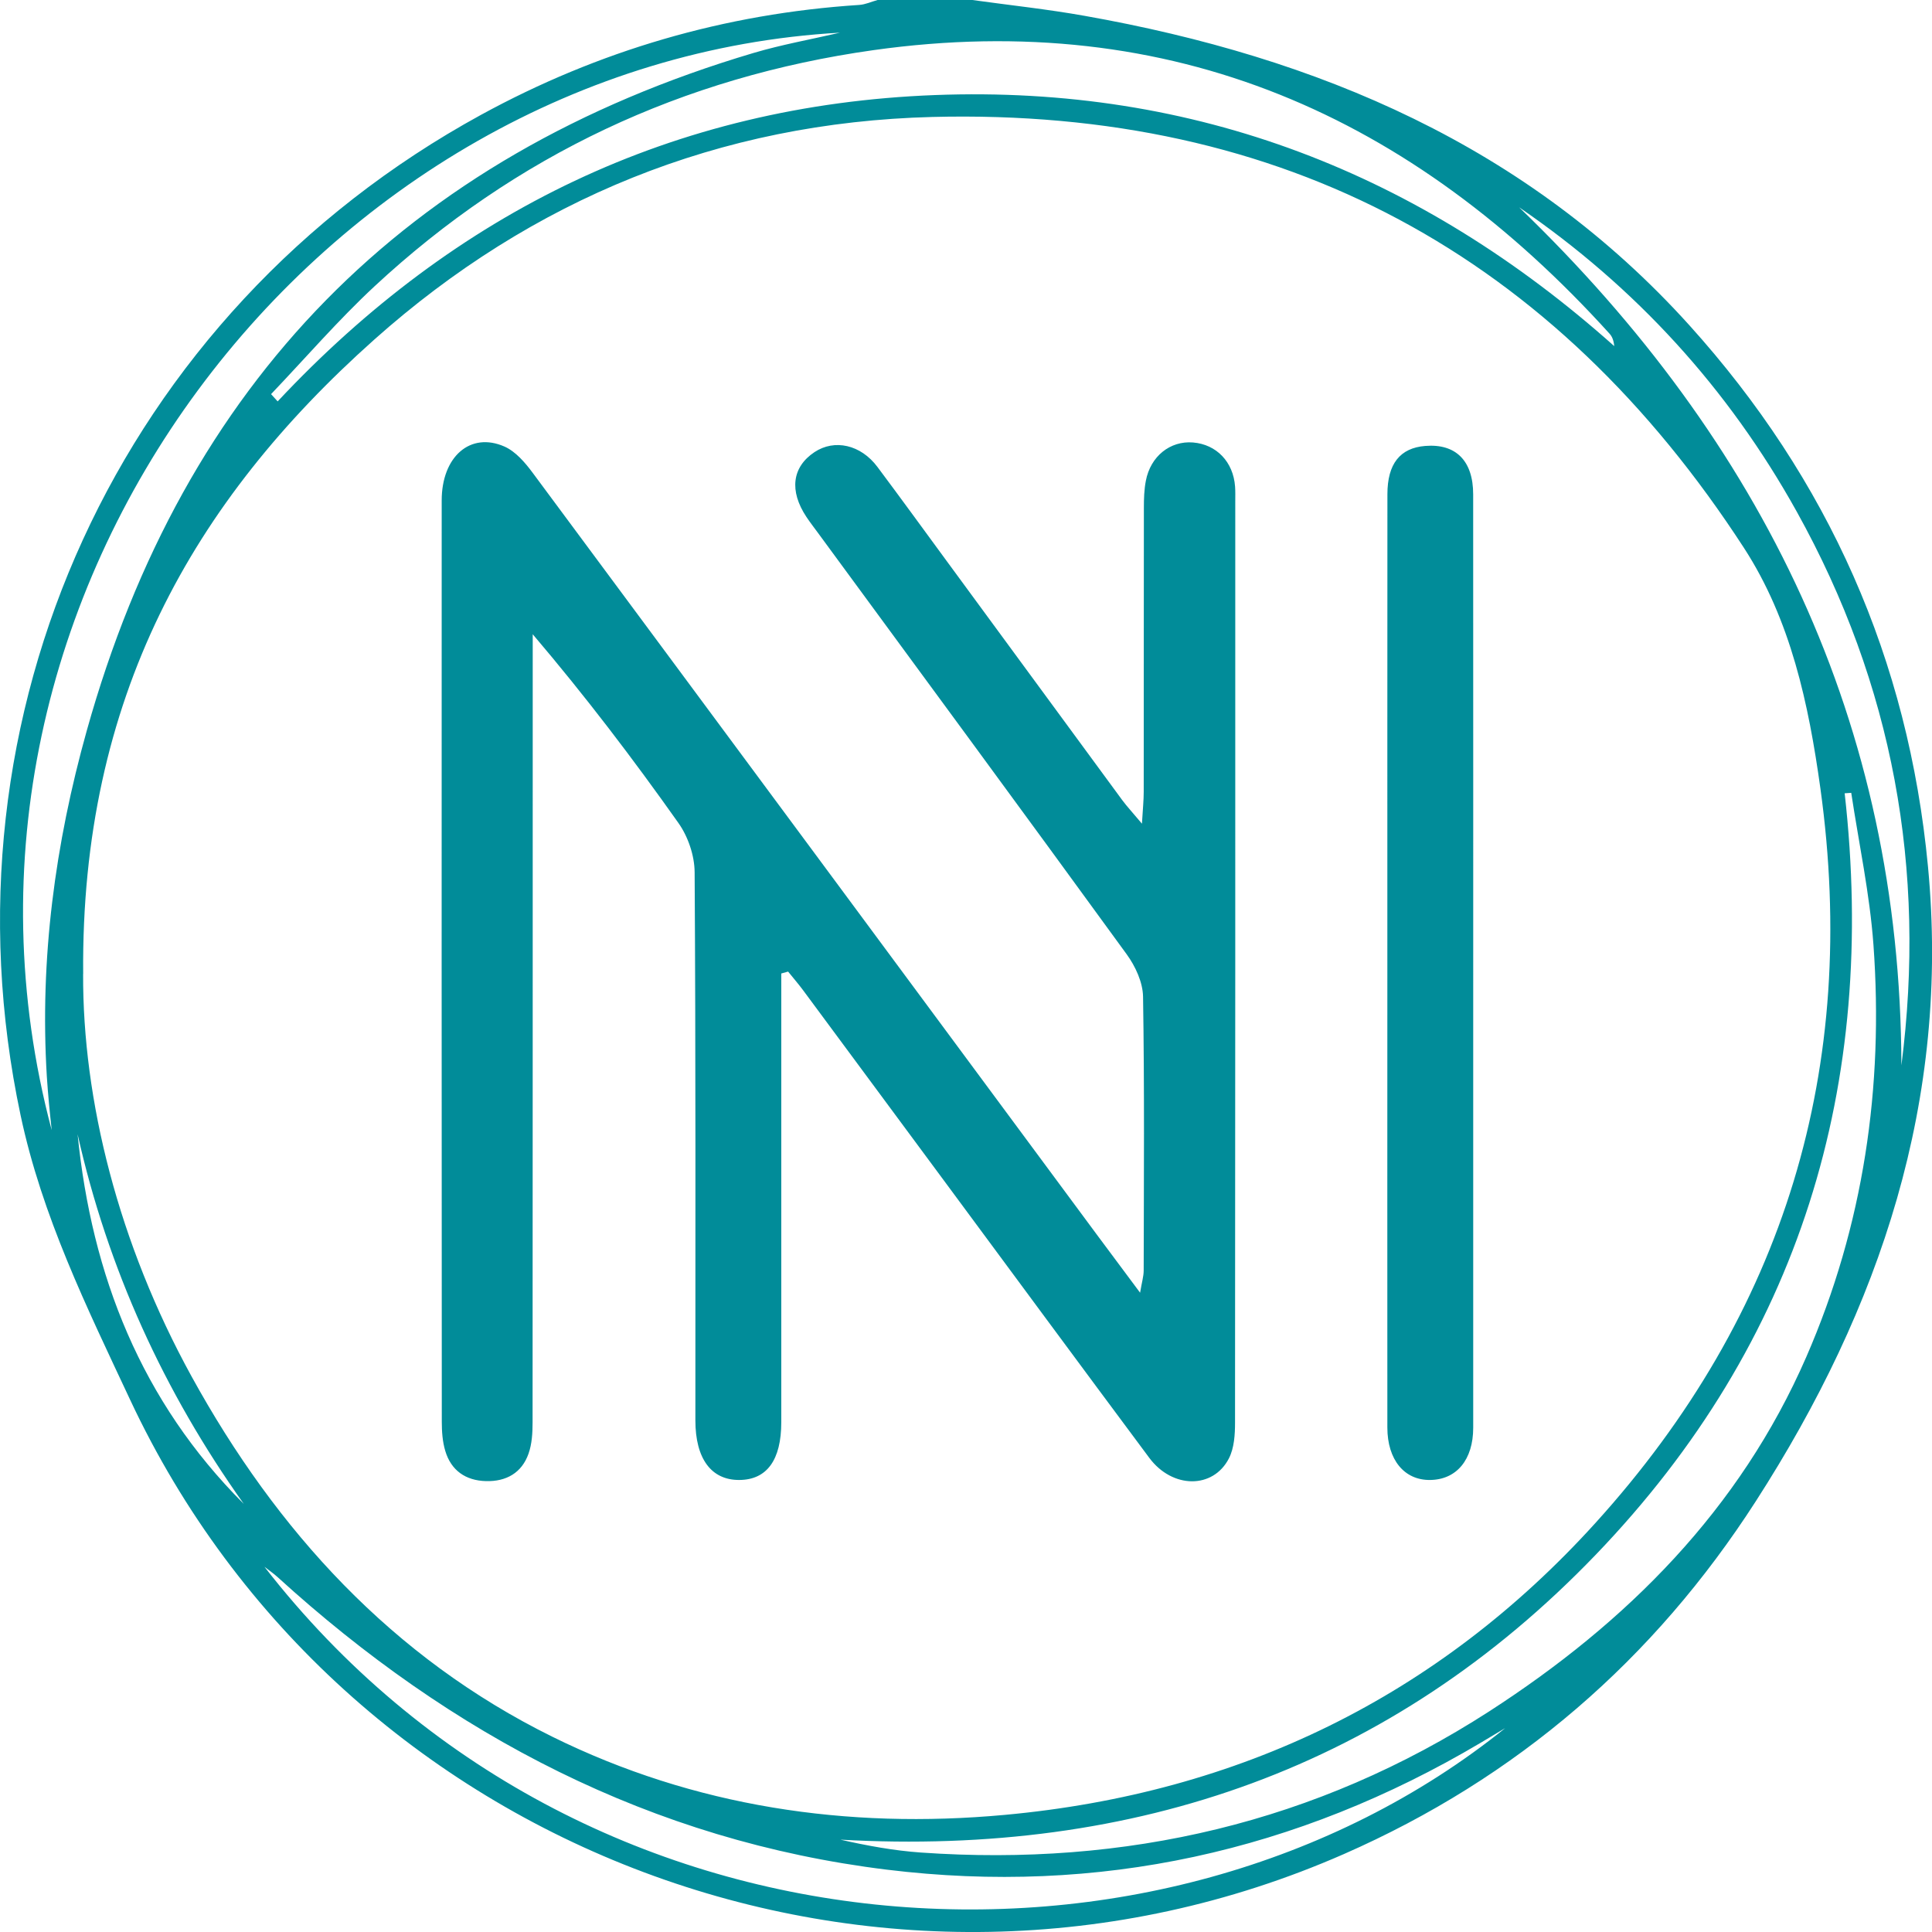
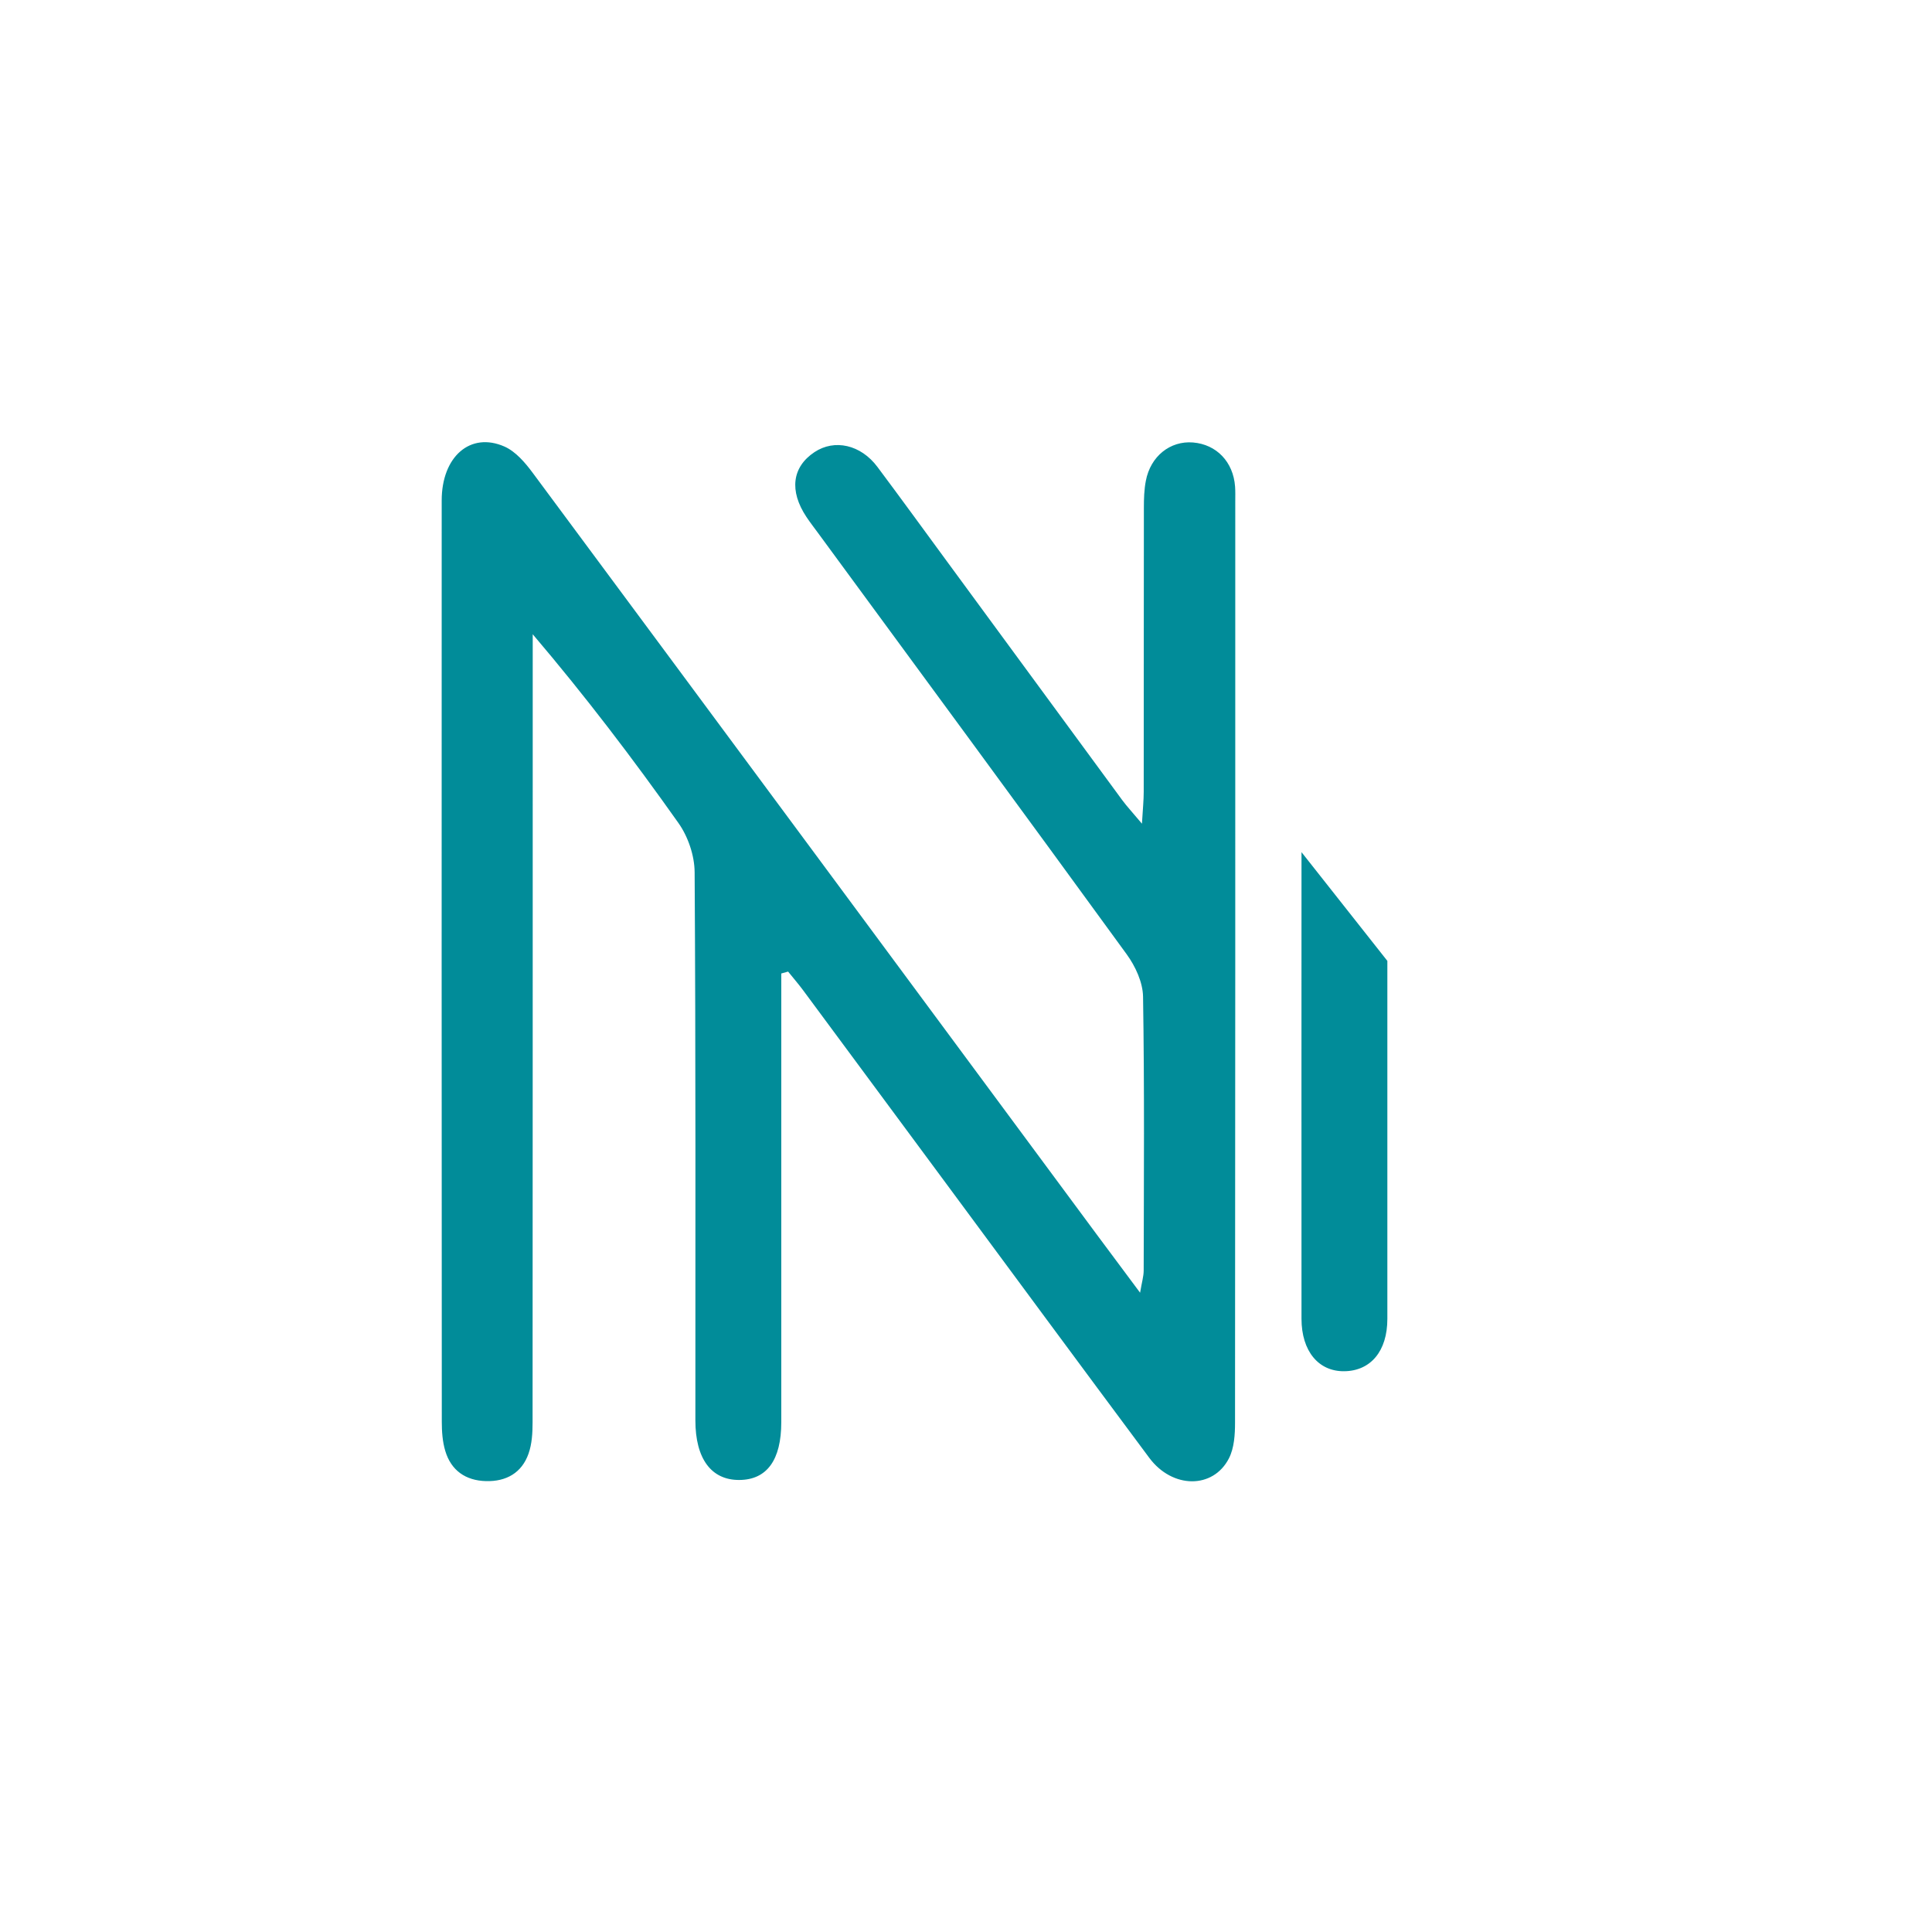
<svg xmlns="http://www.w3.org/2000/svg" width="98" height="98" fill="none" viewBox="0 0 98 98">
  <g fill="#018C99" clip-path="url(#prefix__a)">
-     <path d="M49.319 0c1.9.264 3.814.467 5.702.804 11.842 2.1 22.45 6.59 30.66 15.682 7.072 7.834 11.116 16.974 12.114 27.46 1.128 11.825-2.406 22.377-8.733 32.205-5.168 8.032-12.104 14.035-20.888 17.893-23.332 10.243-50.827-.088-61.574-23.042C4.403 66.31 2.13 61.69 1.044 56.57-3.263 36.296 6.006 15.89 24.391 5.83 30.364 2.564 36.767.693 43.583.25c.316-.02.625-.166.936-.251h4.8ZM4.216 49.404c-.025 6.398 1.787 13.659 5.5 20.413 4.31 7.839 10.186 14.273 18.305 18.28 7.184 3.544 14.93 4.699 22.938 3.963 11.92-1.095 21.995-6.005 29.972-14.811 9.61-10.607 13.371-23.115 11.407-37.263-.594-4.273-1.499-8.53-3.874-12.19-9.62-14.828-23.333-22.32-41.178-21.863C36.5 6.209 26.98 10.099 18.98 17.23 9.777 25.433 4.095 35.434 4.219 49.407l-.003-.003ZM93.9 40.217l-.33.022c1.667 14.776-2.253 27.832-12.629 38.627-10.376 10.795-23.347 15.294-38.313 14.45 1.37.309 2.72.557 4.08.653 10.388.728 20.061-1.505 28.82-7.153 7.003-4.519 12.726-10.248 16.095-17.984 2.907-6.673 3.93-13.688 3.407-20.907-.187-2.584-.74-5.141-1.127-7.71l-.003.002ZM13.75 19.993l.334.367c9.018-9.625 20.061-15.03 33.334-15.538 13.214-.504 24.644 3.971 34.464 12.735-.03-.297-.107-.485-.236-.628C71.65 5.885 59.453.417 44.315 2.542c-9.686 1.361-18.16 5.335-25.311 11.975-1.85 1.72-3.509 3.645-5.255 5.476h.002ZM2.621 57.316c-.045-.445-.096-.887-.136-1.331-.04-.457-.081-.914-.109-1.371-.366-5.968.415-11.795 2.025-17.552C9.329 19.442 20.539 7.934 38.22 2.687c1.438-.426 2.924-.69 4.388-1.03C16.306 3.138-4.63 30.02 2.62 57.318Zm73.74 30.336c-.422.254-.844.507-1.269.758-9.304 5.516-19.379 7.744-30.106 6.428-11.943-1.464-22.098-6.822-30.905-14.84-.21-.19-.444-.35-.667-.524 16.114 20.749 45.52 22.208 62.945 8.178h.002Zm.7-77.133C89.434 22.437 96.398 36.705 96.448 54.04c1.277-9.931-.43-19.312-5.31-28.09-3.476-6.252-8.18-11.398-14.077-15.432ZM3.936 57.535c.72 7.168 3.227 13.55 8.43 18.75-4.06-5.702-6.899-11.939-8.43-18.75Z" />
-     <path d="M39.63 49.384v22.758c0 1.92-.733 2.922-2.13 2.929-1.421.008-2.225-1.078-2.227-3.016 0-9.271.02-18.542-.038-27.812-.005-.844-.334-1.811-.827-2.504-2.295-3.243-4.699-6.407-7.386-9.567v1.386c0 12.862 0 25.725-.007 38.587 0 .532-.03 1.095-.205 1.59-.343.977-1.132 1.421-2.16 1.394-1.035-.028-1.768-.543-2.063-1.53-.142-.47-.177-.987-.177-1.482-.008-15.577-.01-31.154-.005-46.73 0-2.222 1.45-3.498 3.182-2.737.569.251 1.051.816 1.436 1.336 9.551 12.875 19.085 25.762 28.622 38.65.67.904 1.347 1.806 2.186 2.936.089-.535.18-.826.182-1.118.008-4.636.043-9.27-.032-13.904-.013-.721-.387-1.535-.827-2.14-5.194-7.143-10.431-14.254-15.658-21.374-.198-.27-.405-.536-.59-.814-.881-1.326-.727-2.532.408-3.288 1.018-.676 2.348-.38 3.192.748 1.178 1.575 2.335 3.168 3.498 4.753 2.973 4.048 5.943 8.1 8.918 12.146.237.321.513.615 1.003 1.2.045-.76.09-1.19.09-1.617.006-4.802 0-9.605.008-14.407 0-.457.013-.922.1-1.369.237-1.246 1.235-2.037 2.39-1.944 1.196.098 2.045.985 2.136 2.236.018.248.01.5.01.75 0 15.578.003 31.155-.012 46.73 0 .608-.041 1.288-.309 1.813-.801 1.565-2.869 1.548-4.039-.022-3.5-4.7-6.976-9.416-10.462-14.128-2.366-3.198-4.729-6.395-7.097-9.59-.243-.326-.508-.633-.764-.95l-.353.099.007.002ZM70.373 48.741c0-7.891-.002-15.78.003-23.672 0-1.547.644-2.346 1.918-2.449 1.547-.126 2.432.748 2.432 2.454.005 9.728.002 19.455.002 29.183v18.162c0 1.625-.841 2.635-2.183 2.652-1.31.018-2.17-1.022-2.172-2.657-.005-7.892 0-15.781 0-23.673Z" />
+     <path d="M39.63 49.384v22.758c0 1.92-.733 2.922-2.13 2.929-1.421.008-2.225-1.078-2.227-3.016 0-9.271.02-18.542-.038-27.812-.005-.844-.334-1.811-.827-2.504-2.295-3.243-4.699-6.407-7.386-9.567v1.386c0 12.862 0 25.725-.007 38.587 0 .532-.03 1.095-.205 1.59-.343.977-1.132 1.421-2.16 1.394-1.035-.028-1.768-.543-2.063-1.53-.142-.47-.177-.987-.177-1.482-.008-15.577-.01-31.154-.005-46.73 0-2.222 1.45-3.498 3.182-2.737.569.251 1.051.816 1.436 1.336 9.551 12.875 19.085 25.762 28.622 38.65.67.904 1.347 1.806 2.186 2.936.089-.535.18-.826.182-1.118.008-4.636.043-9.27-.032-13.904-.013-.721-.387-1.535-.827-2.14-5.194-7.143-10.431-14.254-15.658-21.374-.198-.27-.405-.536-.59-.814-.881-1.326-.727-2.532.408-3.288 1.018-.676 2.348-.38 3.192.748 1.178 1.575 2.335 3.168 3.498 4.753 2.973 4.048 5.943 8.1 8.918 12.146.237.321.513.615 1.003 1.2.045-.76.09-1.19.09-1.617.006-4.802 0-9.605.008-14.407 0-.457.013-.922.1-1.369.237-1.246 1.235-2.037 2.39-1.944 1.196.098 2.045.985 2.136 2.236.018.248.01.5.01.75 0 15.578.003 31.155-.012 46.73 0 .608-.041 1.288-.309 1.813-.801 1.565-2.869 1.548-4.039-.022-3.5-4.7-6.976-9.416-10.462-14.128-2.366-3.198-4.729-6.395-7.097-9.59-.243-.326-.508-.633-.764-.95l-.353.099.007.002ZM70.373 48.741v18.162c0 1.625-.841 2.635-2.183 2.652-1.31.018-2.17-1.022-2.172-2.657-.005-7.892 0-15.781 0-23.673Z" />
  </g>
  <defs>
    <clipPath id="prefix__a">
      <rect width="98" height="98" fill="#fff" />
    </clipPath>
  </defs>
</svg>